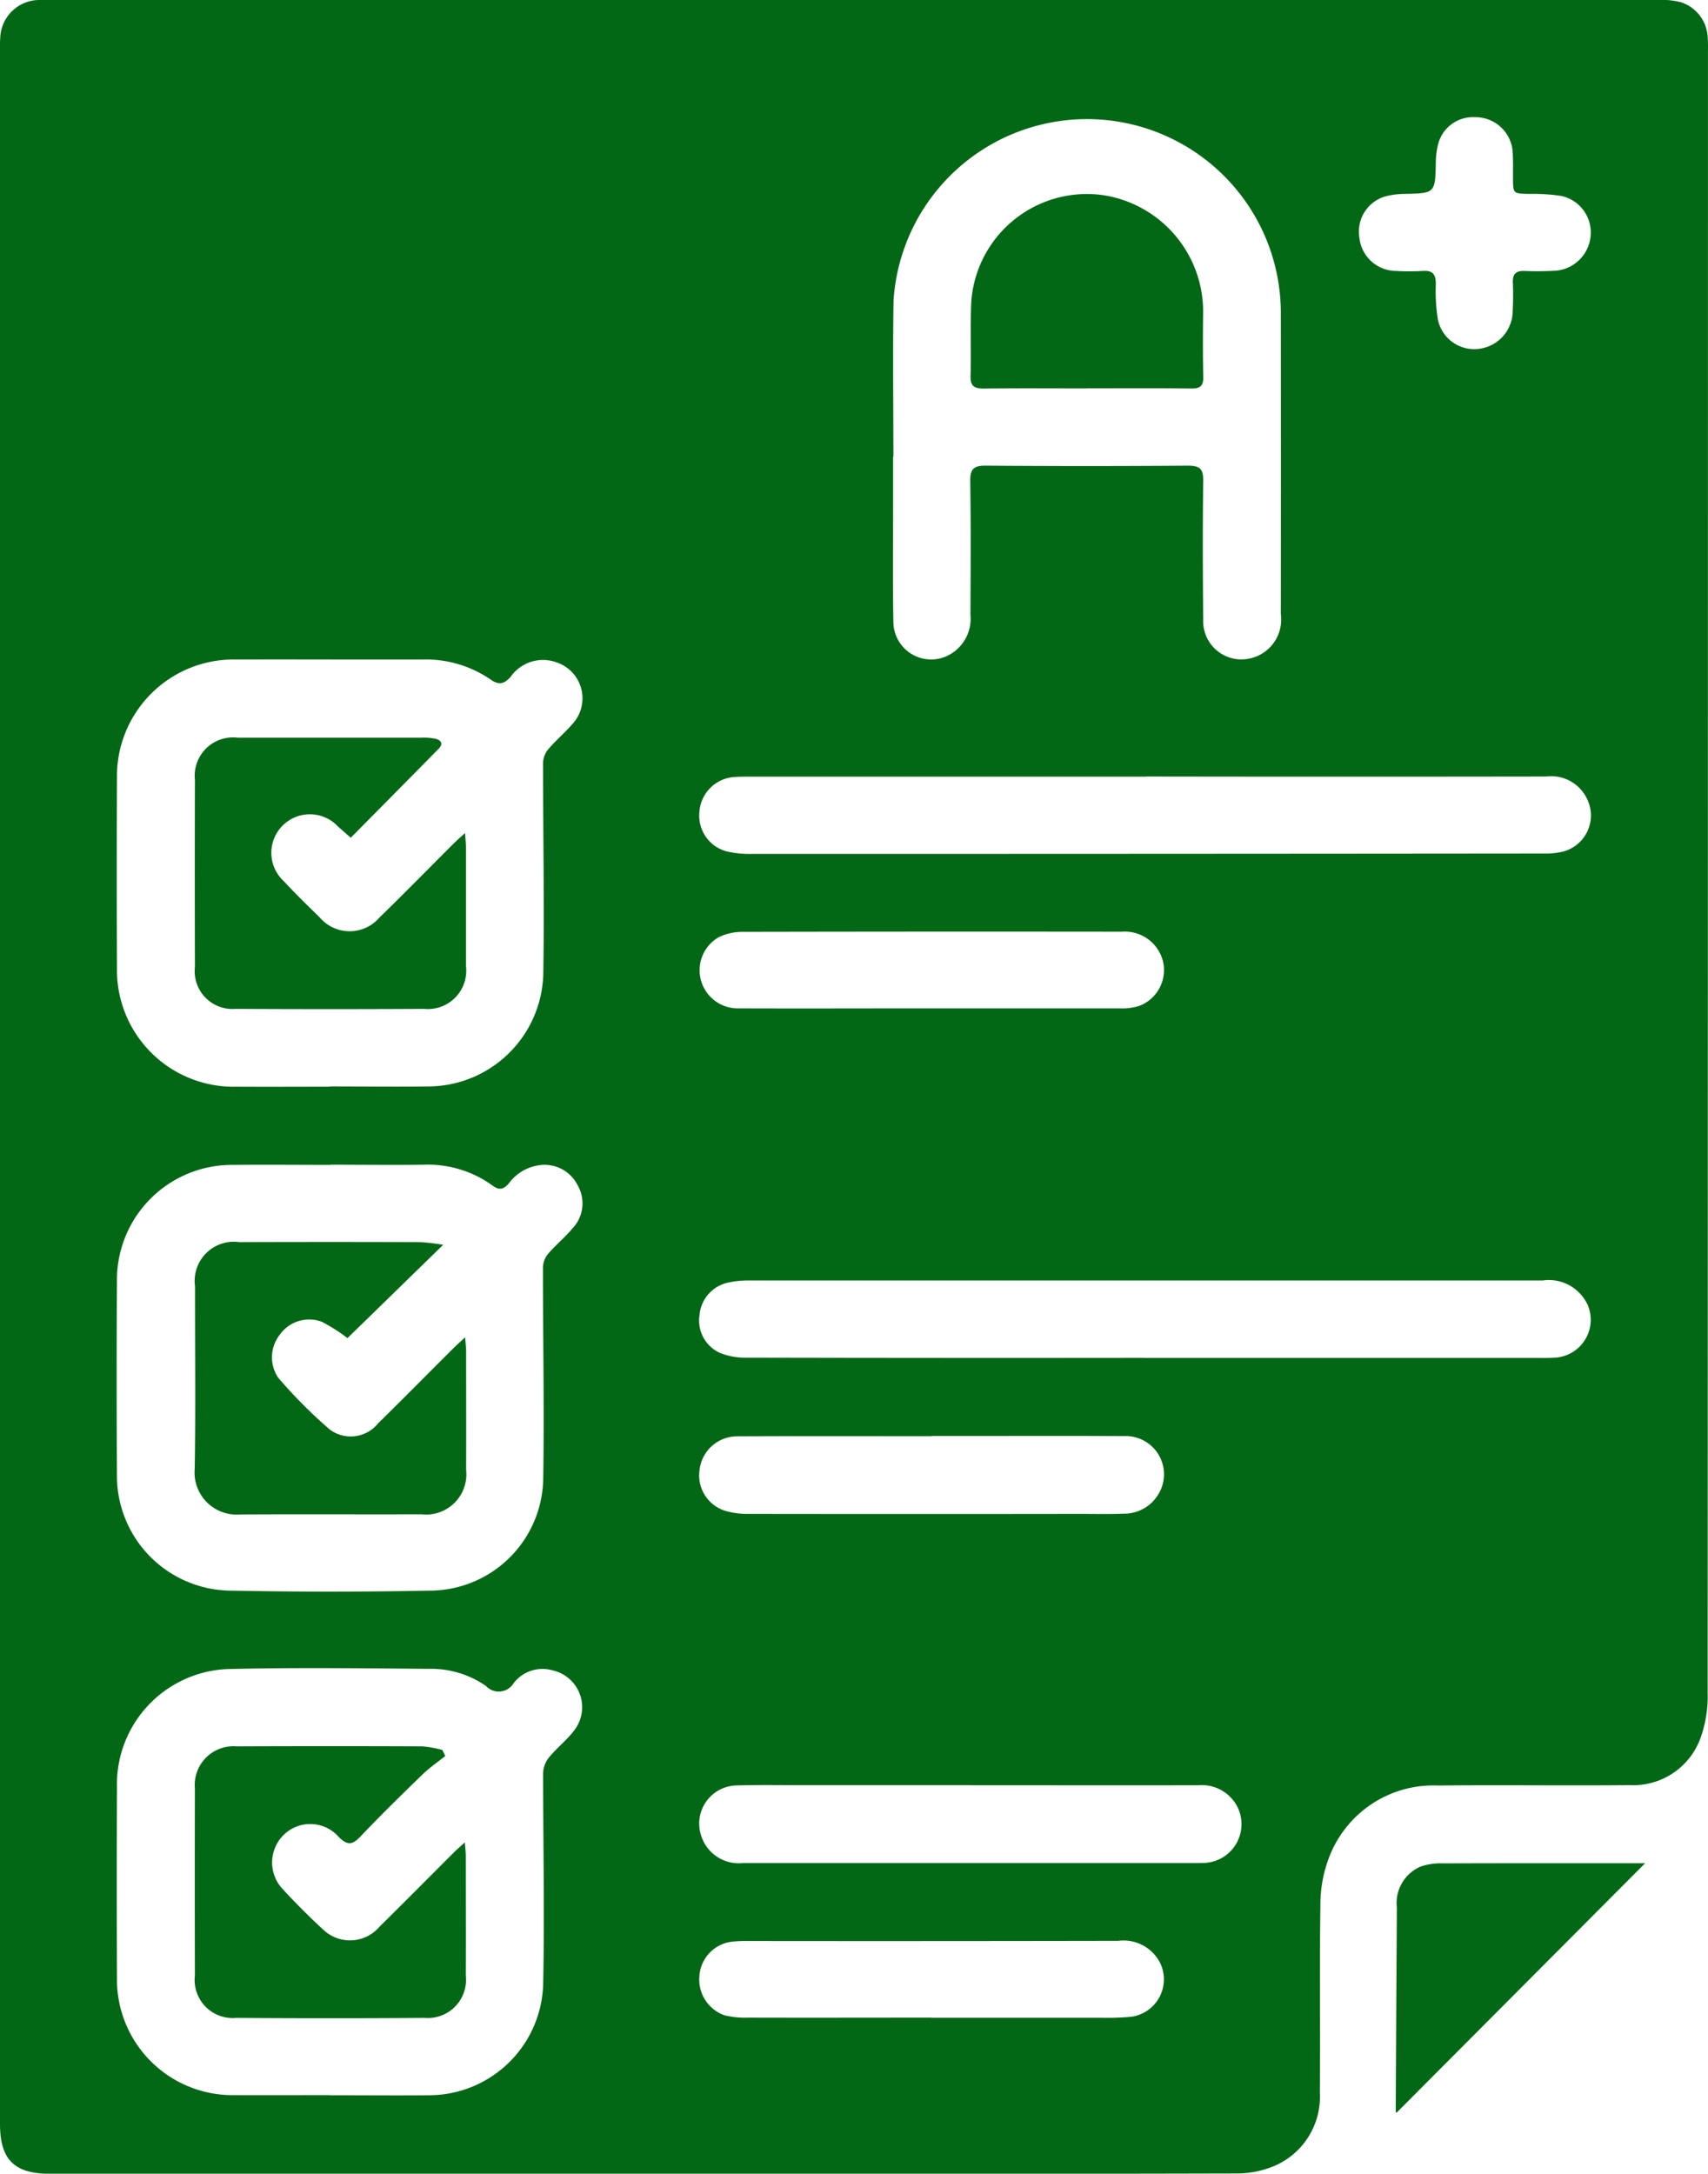
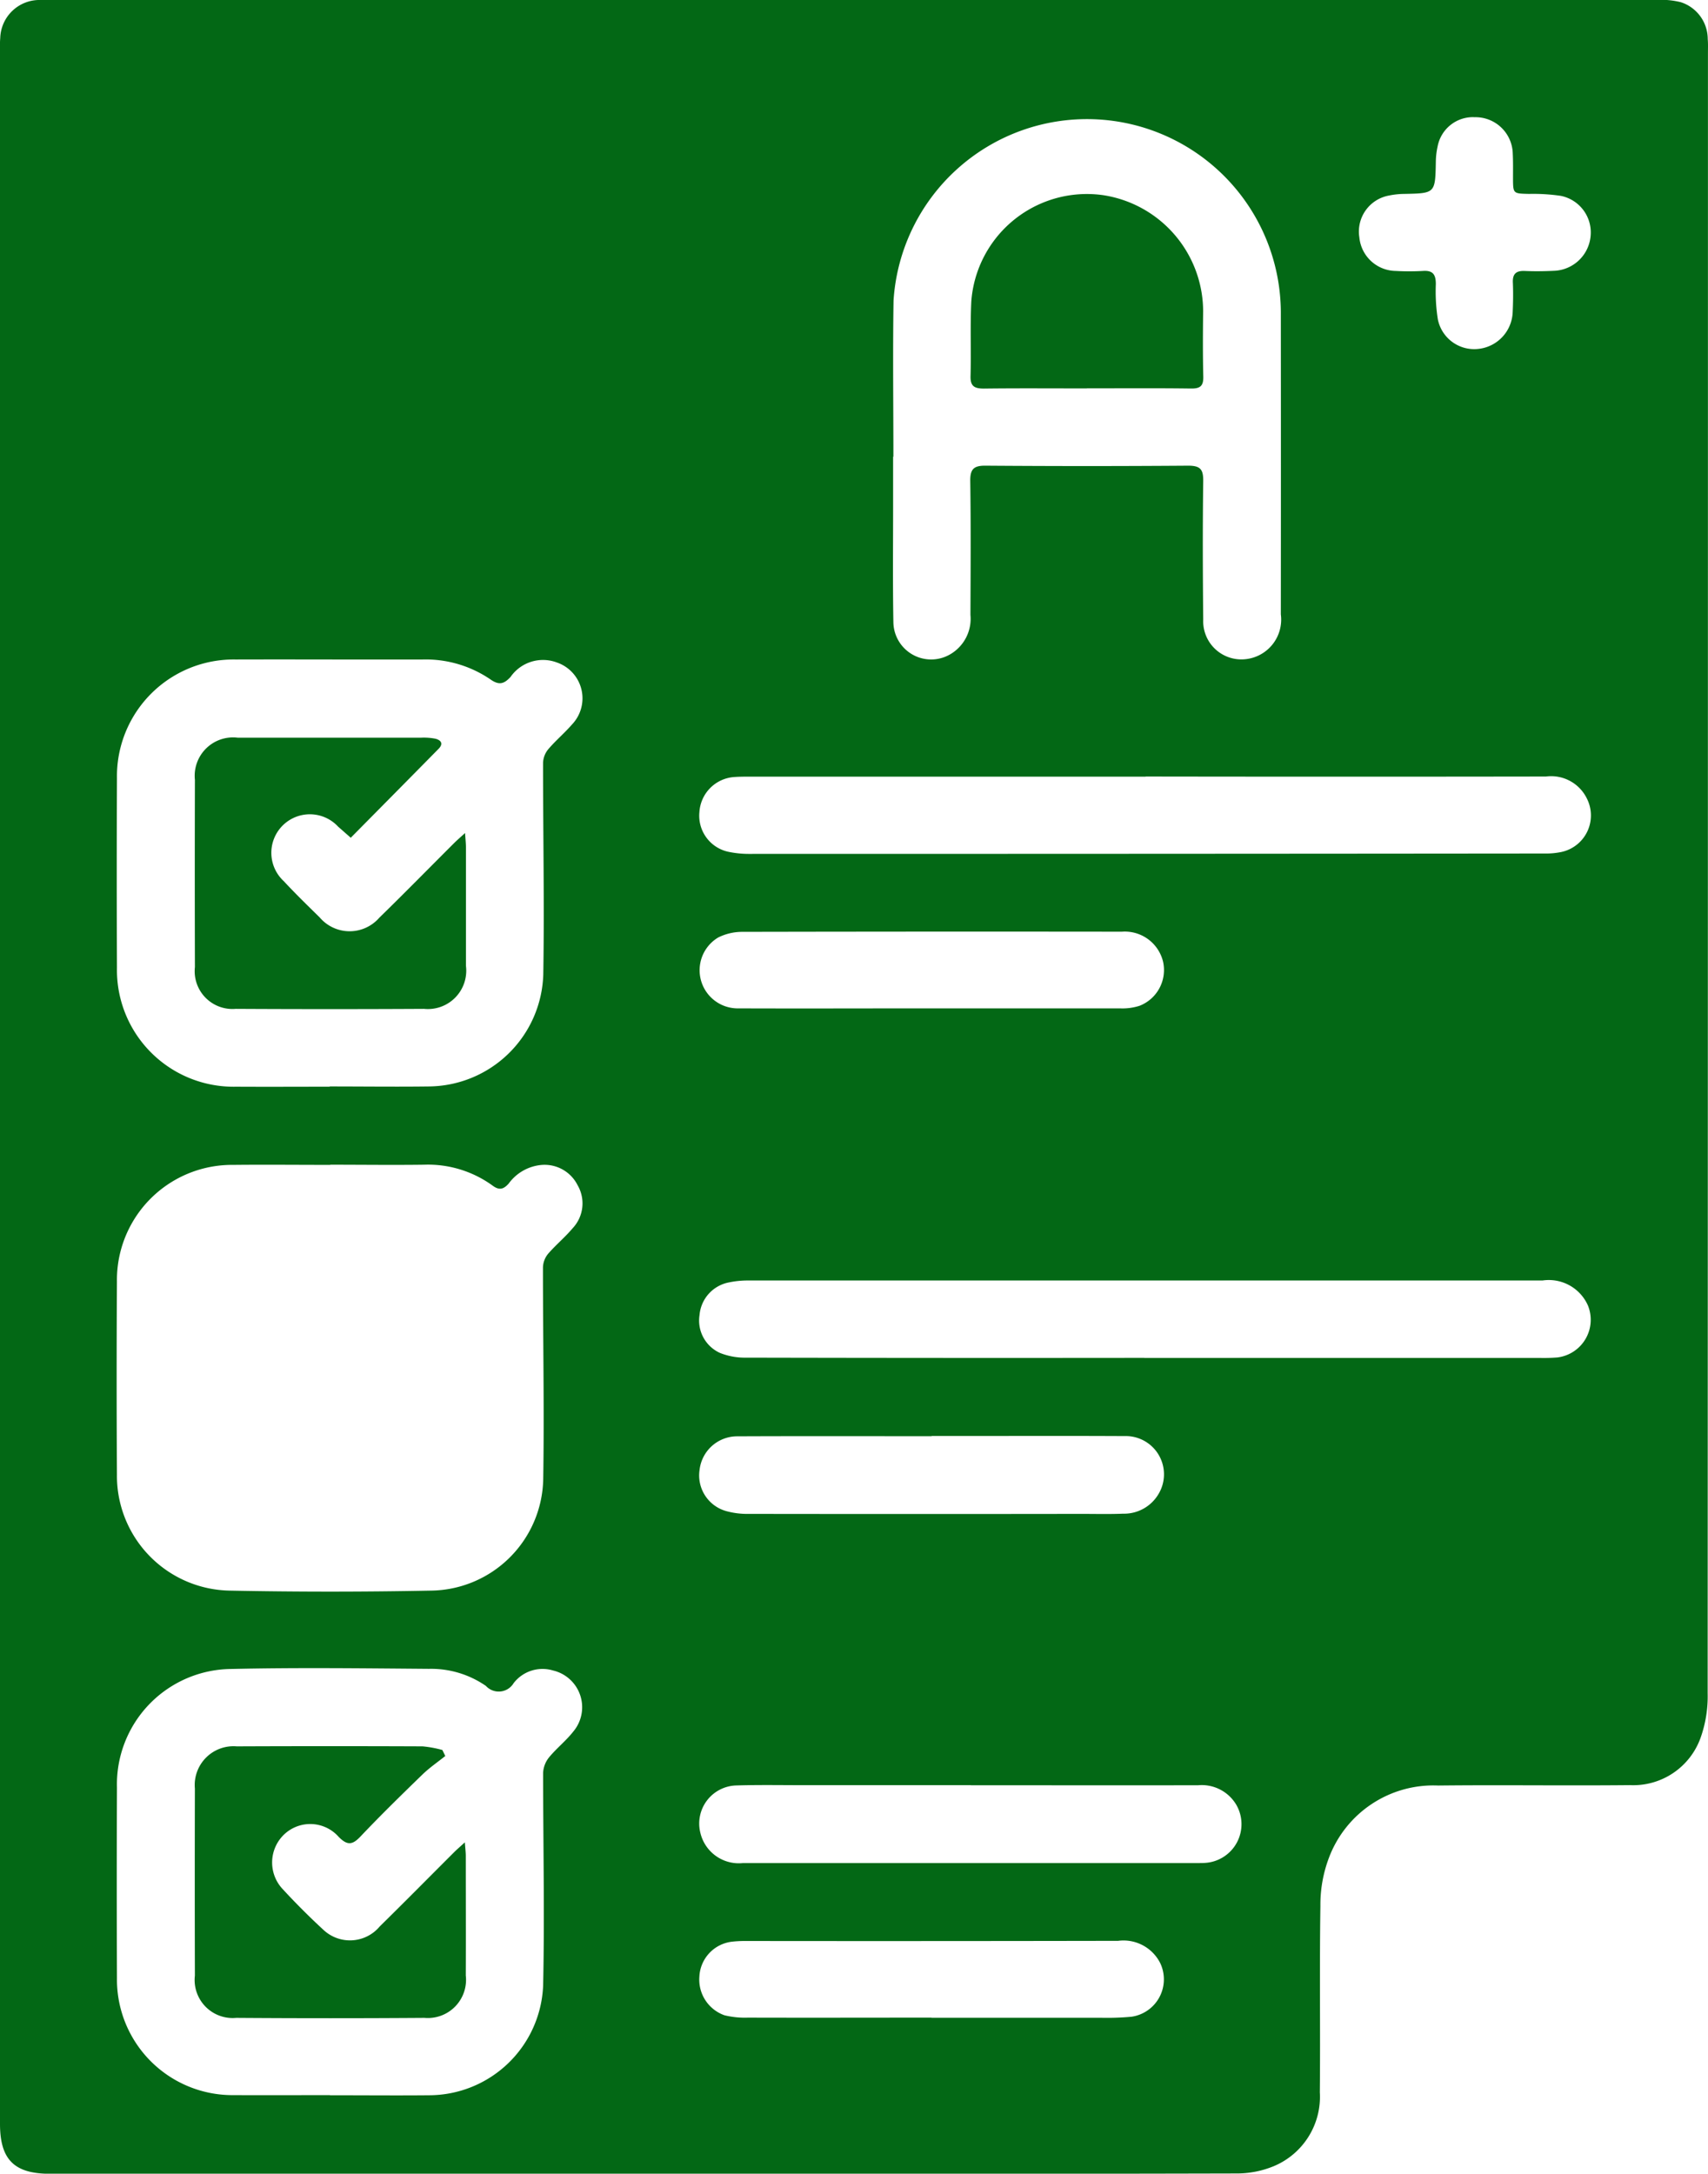
<svg xmlns="http://www.w3.org/2000/svg" id="Group_11" data-name="Group 11" width="66.082" height="84.071" viewBox="0 0 66.082 84.071">
  <defs>
    <clipPath id="clip-path">
      <rect id="Rectangle_11" data-name="Rectangle 11" width="66.082" height="84.071" fill="#036815" />
    </clipPath>
  </defs>
  <g id="Group_10" data-name="Group 10" clip-path="url(#clip-path)">
    <path id="Path_103" data-name="Path 103" d="M0,42.037Q0,22.1,0,2.161c0-.229-.01-.46.009-.687A1.518,1.518,0,0,1,1.574,0c.153,0,.306,0,.458,0Q33.056,0,64.08,0a3.085,3.085,0,0,1,.95.085A1.5,1.5,0,0,1,66.072,1.51c.016.182.008.366.008.55q0,31.717-.011,63.435a4.791,4.791,0,0,1-.268,1.7,2.767,2.767,0,0,1-2.736,1.848c-2.474.025-4.949-.012-7.424.015a4.316,4.316,0,0,0-4.225,2.795,5.129,5.129,0,0,0-.33,1.87c-.037,2.4,0,4.8-.022,7.2a2.909,2.909,0,0,1-1.775,2.854,3.747,3.747,0,0,1-1.462.285q-10.746.026-21.492.012H1.91C.548,84.069,0,83.521,0,82.142Q0,62.09,0,42.037m12.766,39c1.282,0,2.565.012,3.847,0a4.424,4.424,0,0,0,4.4-4.228c.061-2.746,0-5.5,0-8.243a1.026,1.026,0,0,1,.232-.6c.29-.352.658-.64.939-1a1.46,1.46,0,0,0-.79-2.358,1.411,1.411,0,0,0-1.521.489.673.673,0,0,1-1.074.108,3.729,3.729,0,0,0-2.2-.66c-2.549-.02-5.1-.053-7.647.005a4.465,4.465,0,0,0-4.427,4.588q-.015,3.687,0,7.374a4.471,4.471,0,0,0,4.534,4.52c1.236.007,2.473,0,3.709,0m-.013-39.012v0c1.283,0,2.565.017,3.848,0A4.468,4.468,0,0,0,21.019,37.7c.046-2.732-.01-5.466-.008-8.2a.874.874,0,0,1,.2-.521c.286-.337.63-.624.919-.958a1.465,1.465,0,0,0-.589-2.4,1.528,1.528,0,0,0-1.788.561c-.246.264-.437.334-.771.1a4.442,4.442,0,0,0-2.631-.775c-2.413.006-4.825-.007-7.237,0A4.516,4.516,0,0,0,4.525,30.1q-.016,3.665,0,7.33a4.513,4.513,0,0,0,4.612,4.6c1.206.007,2.413,0,3.619,0m.025,3.024c-1.252,0-2.505-.013-3.757,0a4.452,4.452,0,0,0-4.5,4.508q-.022,3.735,0,7.47a4.443,4.443,0,0,0,4.381,4.488q3.87.076,7.743,0a4.4,4.4,0,0,0,4.369-4.308c.044-2.733-.012-5.468-.01-8.2a.87.87,0,0,1,.2-.521c.3-.346.657-.64.95-.989a1.4,1.4,0,0,0,.189-1.664,1.427,1.427,0,0,0-1.394-.782,1.762,1.762,0,0,0-1.272.722c-.19.208-.351.277-.618.08a4.26,4.26,0,0,0-2.663-.811c-1.206.016-2.413,0-3.62,0M34.565,17.665h-.011q0,.962,0,1.924c0,1.5-.016,2.993.011,4.489a1.461,1.461,0,0,0,2.181,1.238,1.588,1.588,0,0,0,.8-1.535c.007-1.725.018-3.451-.007-5.176-.007-.469.143-.6.6-.594q3.916.029,7.831,0c.476,0,.588.145.582.6-.024,1.786-.017,3.573,0,5.359a1.476,1.476,0,0,0,1.573,1.53,1.538,1.538,0,0,0,1.43-1.738q.006-5.795,0-11.589a7.5,7.5,0,0,0-14.984-.551c-.032,2.015-.006,4.031-.006,6.046m9.755,12.37h-15.3c-.214,0-.428,0-.641.017a1.449,1.449,0,0,0-1.319,1.352,1.427,1.427,0,0,0,1.1,1.533,3.9,3.9,0,0,0,.861.086q15.372,0,30.744-.015a2.9,2.9,0,0,0,.591-.049,1.445,1.445,0,0,0,1.039-2.079,1.539,1.539,0,0,0-1.583-.85q-7.743.012-15.486,0m-.056,22.487h15.3a6.584,6.584,0,0,0,.686-.019,1.467,1.467,0,0,0,1.18-2.01,1.654,1.654,0,0,0-1.755-.966q-15.373,0-30.746,0a3.514,3.514,0,0,0-.726.073,1.405,1.405,0,0,0-1.144,1.262,1.374,1.374,0,0,0,.789,1.466,2.592,2.592,0,0,0,1.015.183q7.7.017,15.4.008m-6.7,16.528H31.153c-.886,0-1.772-.017-2.657.01A1.474,1.474,0,0,0,27.1,70.9a1.528,1.528,0,0,0,1.647,1.157q8.8,0,17.59,0c.092,0,.184,0,.275-.006A1.5,1.5,0,0,0,47.83,69.8a1.553,1.553,0,0,0-1.469-.753c-2.932.007-5.863,0-8.8,0m-1.518-13.5H34.766c-2.076,0-4.152-.005-6.228.005a1.464,1.464,0,0,0-1.472,1.3,1.432,1.432,0,0,0,1.061,1.6,3.094,3.094,0,0,0,.856.1q6.434.009,12.868,0c.534,0,1.069.014,1.6-.008a1.545,1.545,0,0,0,1.351-.727,1.479,1.479,0,0,0-1.293-2.274c-2.488-.013-4.976,0-7.464-.005M36.005,39v0c2.441,0,4.883,0,7.324,0a2.168,2.168,0,0,0,.761-.1A1.484,1.484,0,0,0,45,37.2a1.522,1.522,0,0,0-1.6-1.165q-7.347-.009-14.694.006a2.081,2.081,0,0,0-.919.218A1.475,1.475,0,0,0,28.5,39c2.5.009,5,0,7.507,0m.03,39.04q3.276,0,6.552,0A10.228,10.228,0,0,0,43.777,78a1.461,1.461,0,0,0,1.111-2.075,1.59,1.59,0,0,0-1.628-.86q-7.217.014-14.433.006a4.384,4.384,0,0,0-.5.026,1.428,1.428,0,0,0-1.268,1.347,1.463,1.463,0,0,0,.971,1.5,3.343,3.343,0,0,0,.907.091c2.367.007,4.735,0,7.1,0M57.028,4.531a1.391,1.391,0,0,0-1.407,1.133,2.879,2.879,0,0,0-.069.588c-.023,1.226-.021,1.224-1.223,1.248a3.036,3.036,0,0,0-.589.063,1.416,1.416,0,0,0-1.147,1.618A1.433,1.433,0,0,0,54,10.479a9.362,9.362,0,0,0,1.052,0c.391-.028.5.144.5.509a6.925,6.925,0,0,0,.078,1.364,1.435,1.435,0,0,0,1.588,1.14,1.484,1.484,0,0,0,1.307-1.42c.018-.381.023-.763.007-1.144-.014-.34.13-.462.462-.448.381.017.763.011,1.144-.007a1.476,1.476,0,0,0,1.4-1.322,1.443,1.443,0,0,0-1.157-1.577A7.406,7.406,0,0,0,59.158,7.5c-.617-.015-.617-.008-.62-.605,0-.321.006-.642-.01-.961a1.441,1.441,0,0,0-1.5-1.4" transform="translate(0 0)" fill="#036815" />
-     <path id="Path_104" data-name="Path 104" d="M303.919,392.693l-9.616,9.649c.01.016-.032-.02-.032-.055q.019-3.94.043-7.879a1.532,1.532,0,0,1,.927-1.588,2.333,2.333,0,0,1,.849-.121c2.336-.009,4.672-.006,7.009-.006h.819" transform="translate(-240.27 -320.63)" fill="#036815" />
    <path id="Path_105" data-name="Path 105" d="M51.5,371.749c.018.252.036.386.036.52,0,1.542.006,3.084,0,4.626a1.477,1.477,0,0,1-1.6,1.642q-3.64.026-7.281,0a1.471,1.471,0,0,1-1.6-1.634q-.009-3.618,0-7.236a1.5,1.5,0,0,1,1.62-1.631q3.594-.015,7.189,0a4.3,4.3,0,0,1,.766.141l.113.232c-.295.237-.611.452-.881.714-.811.786-1.62,1.576-2.4,2.4-.314.331-.508.35-.84.018a1.467,1.467,0,0,0-2.22.014,1.5,1.5,0,0,0,.019,1.968c.515.561,1.054,1.1,1.615,1.617A1.5,1.5,0,0,0,48.208,375c.969-.951,1.922-1.917,2.883-2.876.1-.1.217-.2.412-.378" transform="translate(-33.515 -300.493)" fill="#036815" />
    <path id="Path_106" data-name="Path 106" d="M47.084,159.325l-.49-.431a1.49,1.49,0,1,0-2.1,2.111c.446.481.917.939,1.387,1.4a1.521,1.521,0,0,0,2.309.012c.974-.949,1.926-1.92,2.888-2.88.113-.113.235-.217.429-.394.017.257.034.4.034.551,0,1.528,0,3.056,0,4.583a1.484,1.484,0,0,1-1.623,1.666q-3.643.02-7.286,0a1.461,1.461,0,0,1-1.577-1.615q-.01-3.621,0-7.242a1.484,1.484,0,0,1,1.654-1.631q3.551,0,7.1,0a2.331,2.331,0,0,1,.546.039c.219.053.326.191.127.393-1.123,1.14-2.248,2.277-3.4,3.441" transform="translate(-33.514 -126.924)" fill="#036815" />
-     <path id="Path_107" data-name="Path 107" d="M50.615,261.873l-3.7,3.606a6.732,6.732,0,0,0-.984-.627,1.391,1.391,0,0,0-1.628.487,1.415,1.415,0,0,0-.071,1.67,18.87,18.87,0,0,0,2,2.008,1.358,1.358,0,0,0,1.866-.24c.97-.949,1.922-1.917,2.884-2.875.136-.135.279-.262.485-.454.018.244.037.393.038.541,0,1.528.006,3.055,0,4.582a1.558,1.558,0,0,1-1.736,1.722c-2.336.008-4.673-.007-7.009.007a1.628,1.628,0,0,1-1.756-1.762c.04-2.352.009-4.7.013-7.057a1.516,1.516,0,0,1,1.718-1.713q3.5-.012,7.009,0a7.992,7.992,0,0,1,.88.105" transform="translate(-33.471 -213.726)" fill="#036815" />
    <path id="Path_108" data-name="Path 108" d="M209.121,48.412c-1.327,0-2.655-.01-3.982.006-.361,0-.528-.085-.517-.482.026-.961-.017-1.924.029-2.883a4.485,4.485,0,0,1,5.093-4.117,4.555,4.555,0,0,1,3.877,4.5c-.01.839-.015,1.679.006,2.518.009.366-.122.467-.477.462-1.343-.018-2.685-.007-4.028-.007" transform="translate(-167.072 -33.389)" fill="#036815" />
  </g>
</svg>